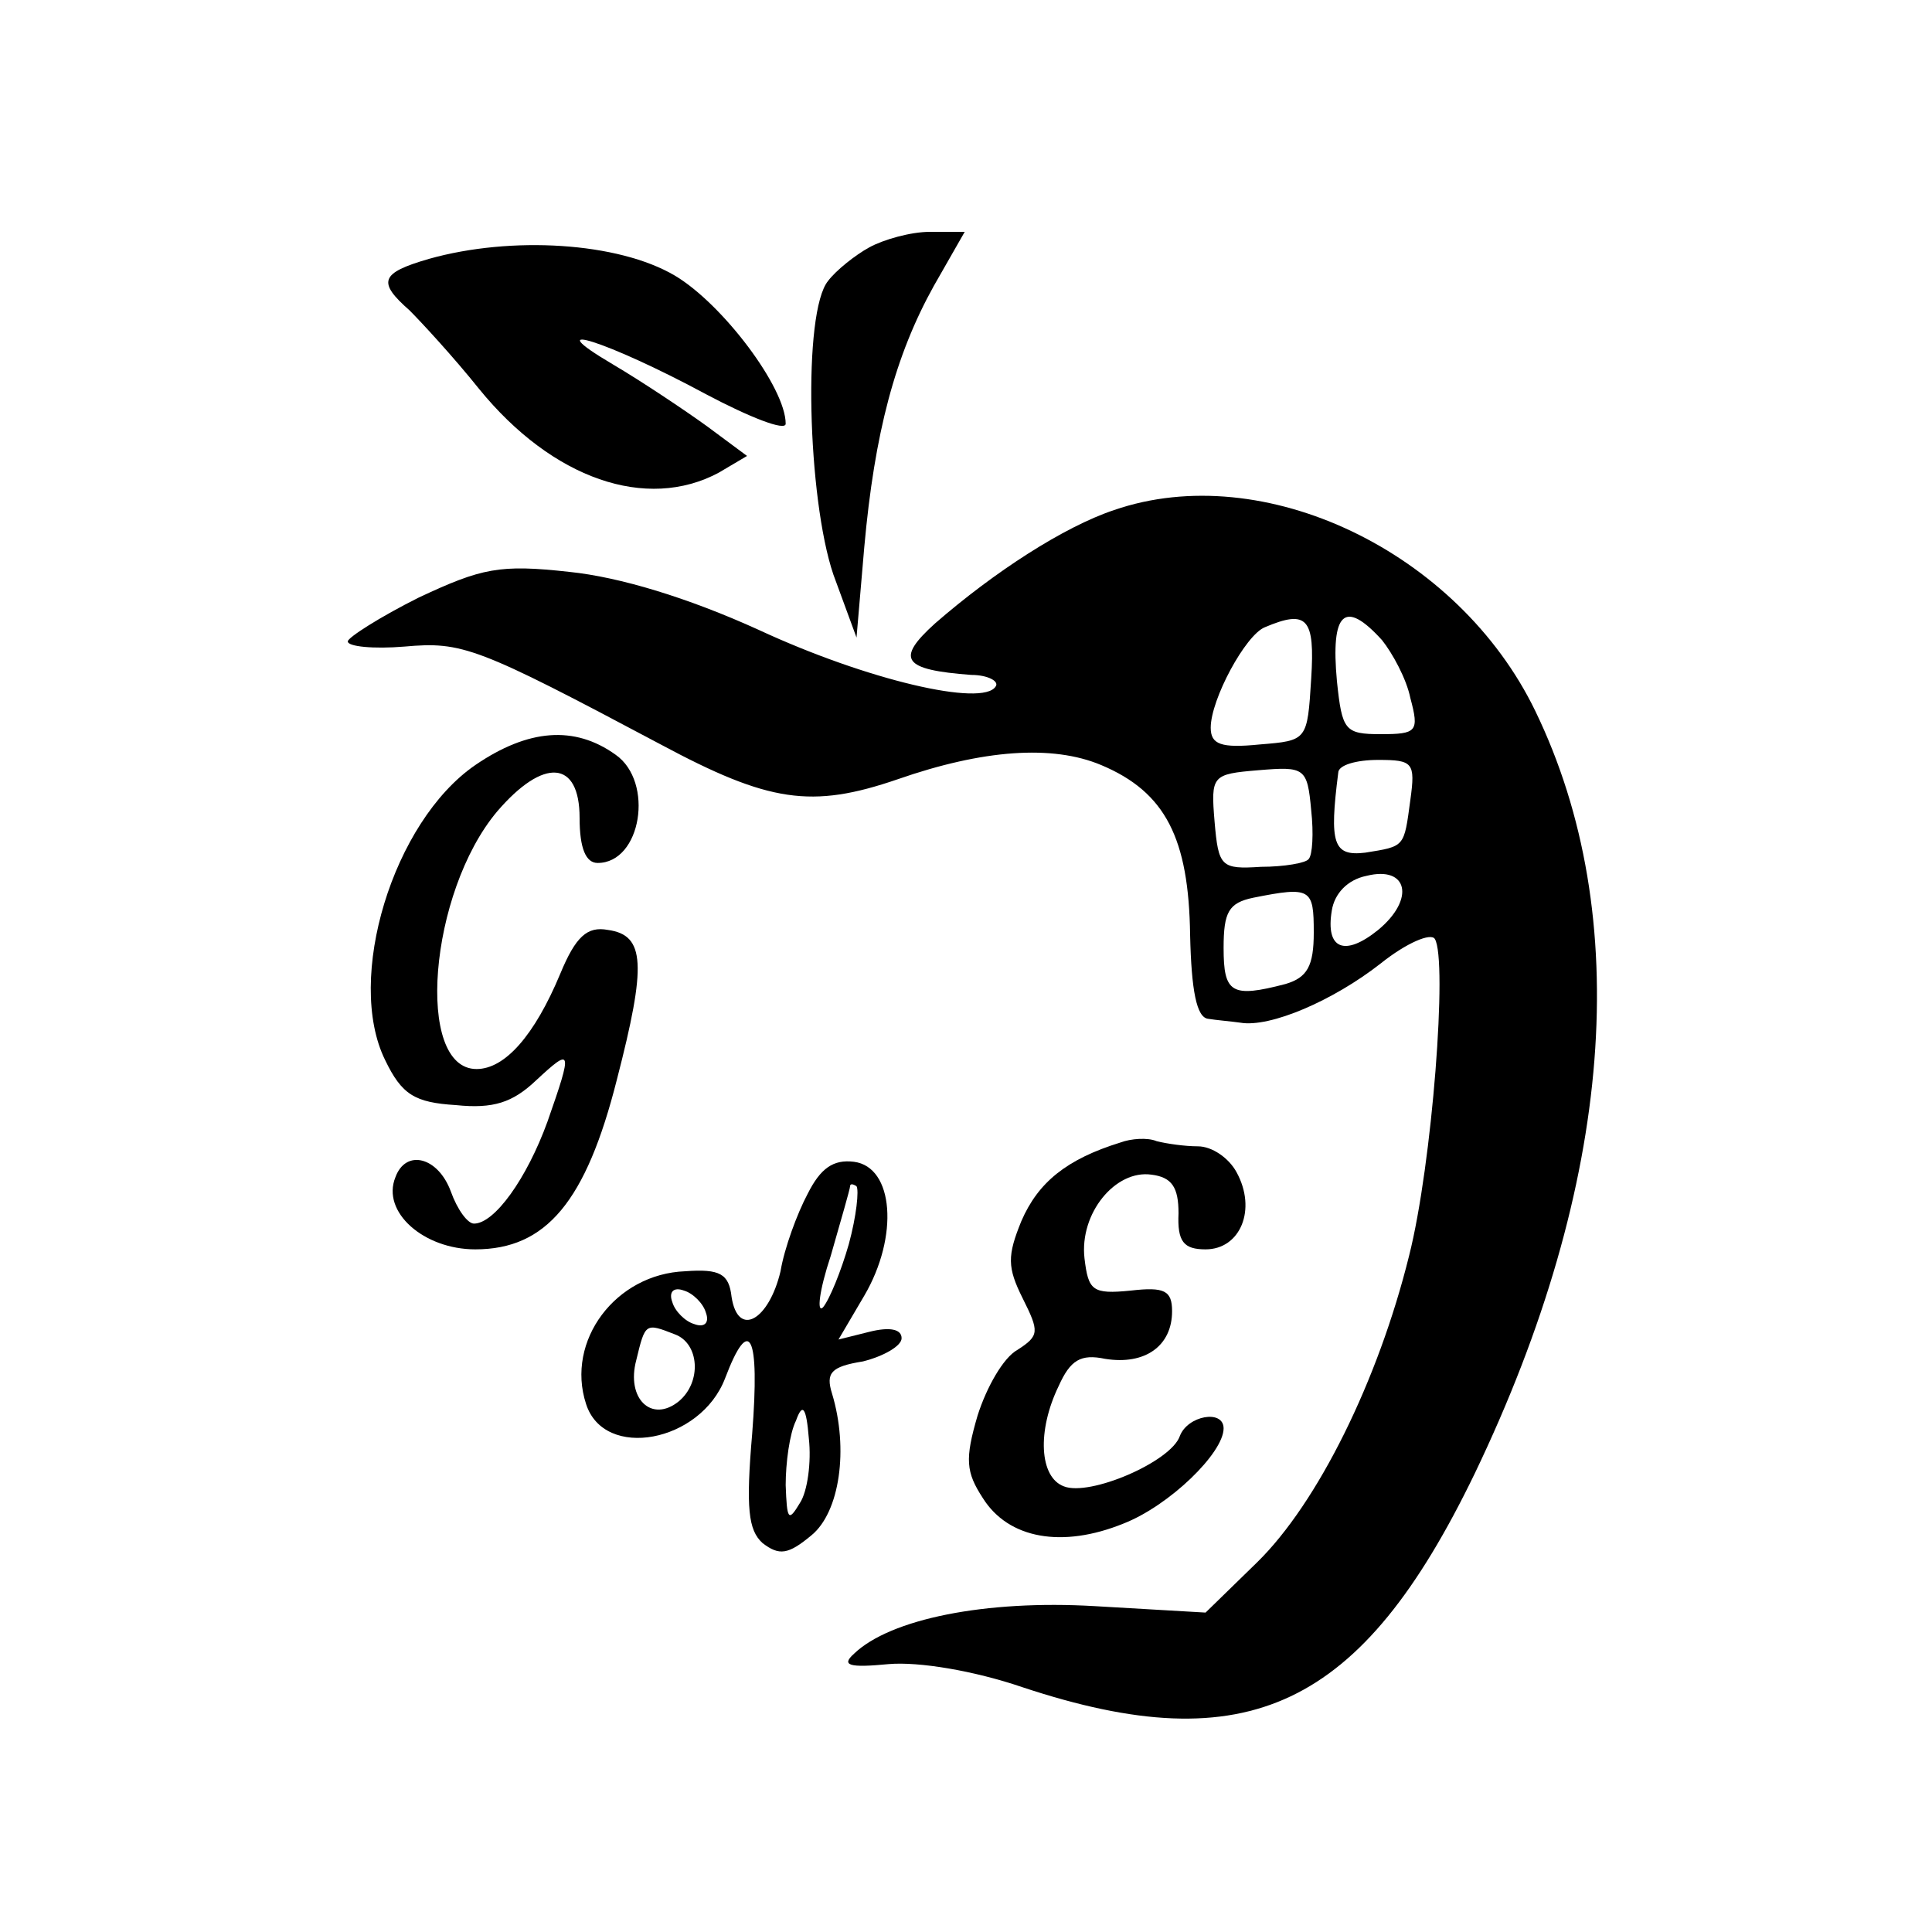
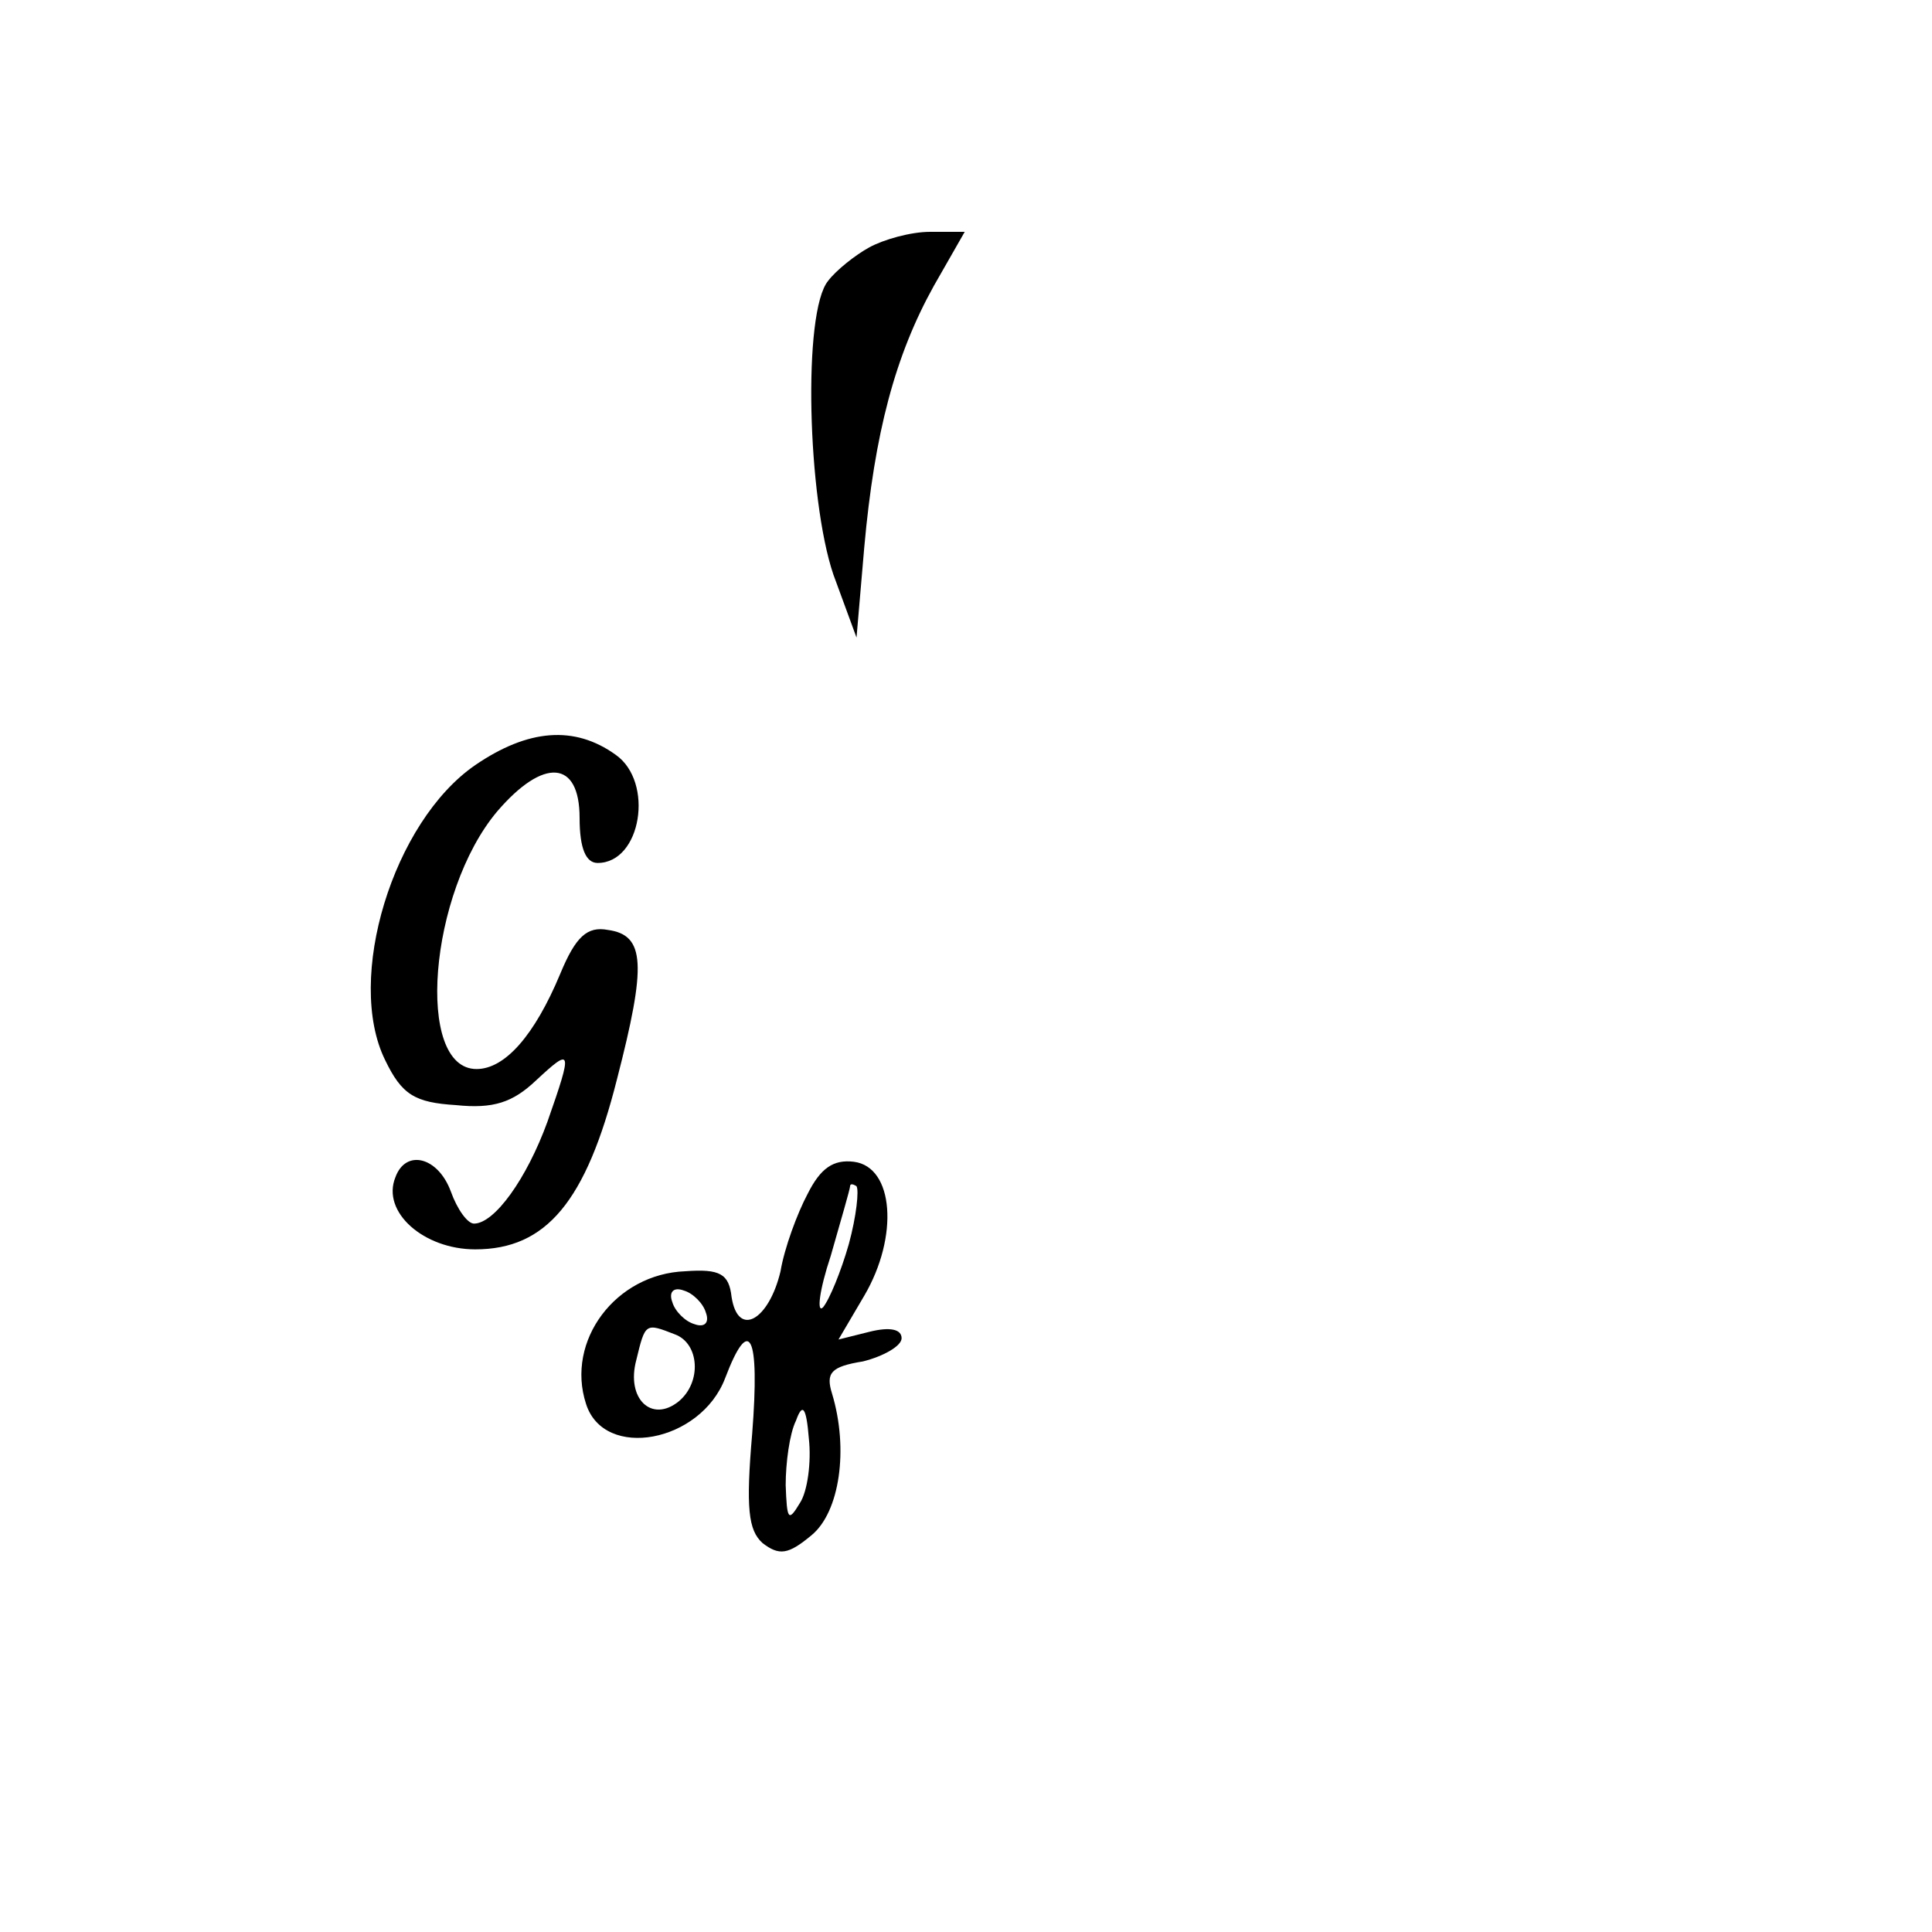
<svg xmlns="http://www.w3.org/2000/svg" version="1.0" width="150pt" height="150pt" viewBox="0 0 150 150" preserveAspectRatio="xMidYMid meet">
  <g transform="translate(0,150) scale(0.1,-0.1)" fill="#000000" stroke="none">
    <path d="M675 1308 c-11 -6 -26 -18 -32 -26 -20 -24 -16 -169 4 -228 l18 -49 6 70 c8 89 24 149 54 203 l24 42 -27 0 c-15 0 -36 -6 -47 -12z" />
-     <path d="M333 1299 c-38 -11 -40 -18 -15 -40 9 -9 34 -36 54 -61 57 -70 130 -95 186 -65 l22 13 -31 23 c-18 13 -51 35 -73 48 -61 36 -4 18 72 -23 34 -18 62 -29 62 -23 0 28 -49 93 -86 115 -44 26 -127 31 -191 13z" />
-     <path d="M865 1104 c-39 -13 -93 -48 -139 -88 -31 -28 -25 -36 28 -40 13 0 22 -5 19 -9 -10 -16 -100 5 -184 44 -55 25 -108 41 -147 45 -54 6 -68 3 -117 -20 -30 -15 -55 -31 -55 -34 0 -4 20 -6 44 -4 45 4 56 0 199 -76 84 -45 117 -50 184 -27 66 23 120 27 158 11 50 -21 68 -57 69 -132 1 -43 5 -64 14 -65 6 -1 18 -2 25 -3 23 -4 72 17 109 46 20 16 39 24 42 19 10 -16 -2 -175 -20 -246 -24 -97 -71 -192 -118 -238 l-40 -39 -86 5 c-85 5 -159 -10 -187 -37 -10 -9 -4 -11 27 -8 23 2 66 -5 104 -18 175 -58 263 -16 351 166 108 225 124 433 47 592 -60 124 -211 196 -327 156z m153 -131 c-3 -48 -3 -48 -40 -51 -30 -3 -38 0 -38 13 0 22 27 72 42 78 33 14 39 7 36 -40z m55 30 c8 -10 19 -30 22 -45 7 -26 5 -28 -23 -28 -28 0 -30 3 -34 41 -5 54 6 64 35 32z m-57 -170 c-2 -3 -19 -6 -37 -6 -31 -2 -33 0 -36 35 -3 36 -2 37 34 40 36 3 38 2 41 -31 2 -18 1 -35 -2 -38z m79 46 c-5 -37 -4 -36 -35 -41 -25 -3 -28 7 -21 62 0 6 14 10 31 10 27 0 29 -2 25 -31z m-25 -101 c-26 -21 -41 -15 -36 15 2 13 12 24 27 27 32 8 38 -18 9 -42z m-50 -2 c0 -26 -5 -35 -22 -40 -42 -11 -48 -7 -48 28 0 28 4 35 23 39 45 9 47 7 47 -27z" />
    <path d="M369 906 c-64 -44 -101 -166 -70 -229 13 -27 23 -33 55 -35 29 -3 44 2 62 19 28 26 29 25 9 -32 -16 -44 -41 -79 -57 -79 -5 0 -13 11 -18 25 -10 27 -35 33 -43 11 -11 -27 22 -56 62 -56 55 0 86 37 110 132 23 89 22 112 -7 116 -16 3 -25 -5 -37 -34 -20 -48 -43 -74 -65 -74 -48 0 -37 137 16 200 36 42 64 40 64 -5 0 -24 5 -35 14 -35 34 0 44 63 14 84 -32 23 -68 20 -109 -8z" />
-     <path d="M870 613 c-42 -13 -64 -31 -77 -61 -11 -27 -11 -36 1 -60 13 -26 13 -29 -4 -40 -11 -6 -24 -29 -31 -51 -10 -34 -9 -44 4 -64 20 -32 62 -39 109 -20 36 14 78 55 78 74 0 15 -28 10 -34 -6 -7 -20 -70 -47 -90 -39 -19 7 -21 43 -4 78 9 20 17 25 36 21 31 -5 52 10 52 37 0 16 -6 19 -32 16 -30 -3 -33 0 -36 25 -4 35 24 69 52 65 16 -2 21 -10 21 -30 -1 -22 4 -28 21 -28 27 0 40 31 24 60 -6 11 -19 20 -30 20 -10 0 -24 2 -32 4 -7 3 -20 2 -28 -1z" />
    <path d="M627 573 c-8 -15 -18 -42 -21 -60 -9 -38 -33 -52 -38 -20 -2 18 -9 22 -36 20 -54 -2 -93 -54 -77 -103 14 -44 89 -30 108 20 19 50 27 34 21 -43 -5 -58 -3 -75 8 -85 13 -10 20 -9 38 6 22 18 29 67 16 110 -5 16 -1 21 24 25 16 4 30 12 30 18 0 7 -9 9 -25 5 l-24 -6 20 34 c27 46 23 100 -8 104 -16 2 -26 -5 -36 -25z m32 -39 c-6 -21 -15 -43 -20 -49 -5 -5 -3 13 6 40 8 28 15 52 15 54 0 2 2 2 5 0 2 -3 0 -23 -6 -45z m-111 -53 c3 -8 -1 -12 -9 -9 -7 2 -15 10 -17 17 -3 8 1 12 9 9 7 -2 15 -10 17 -17z m-24 -17 c19 -7 21 -37 3 -52 -21 -17 -41 2 -33 32 7 29 7 29 30 20z m97 -131 c-9 -15 -10 -13 -11 14 0 17 3 40 8 50 5 14 8 11 10 -14 2 -18 -1 -41 -7 -50z" />
  </g>
</svg>